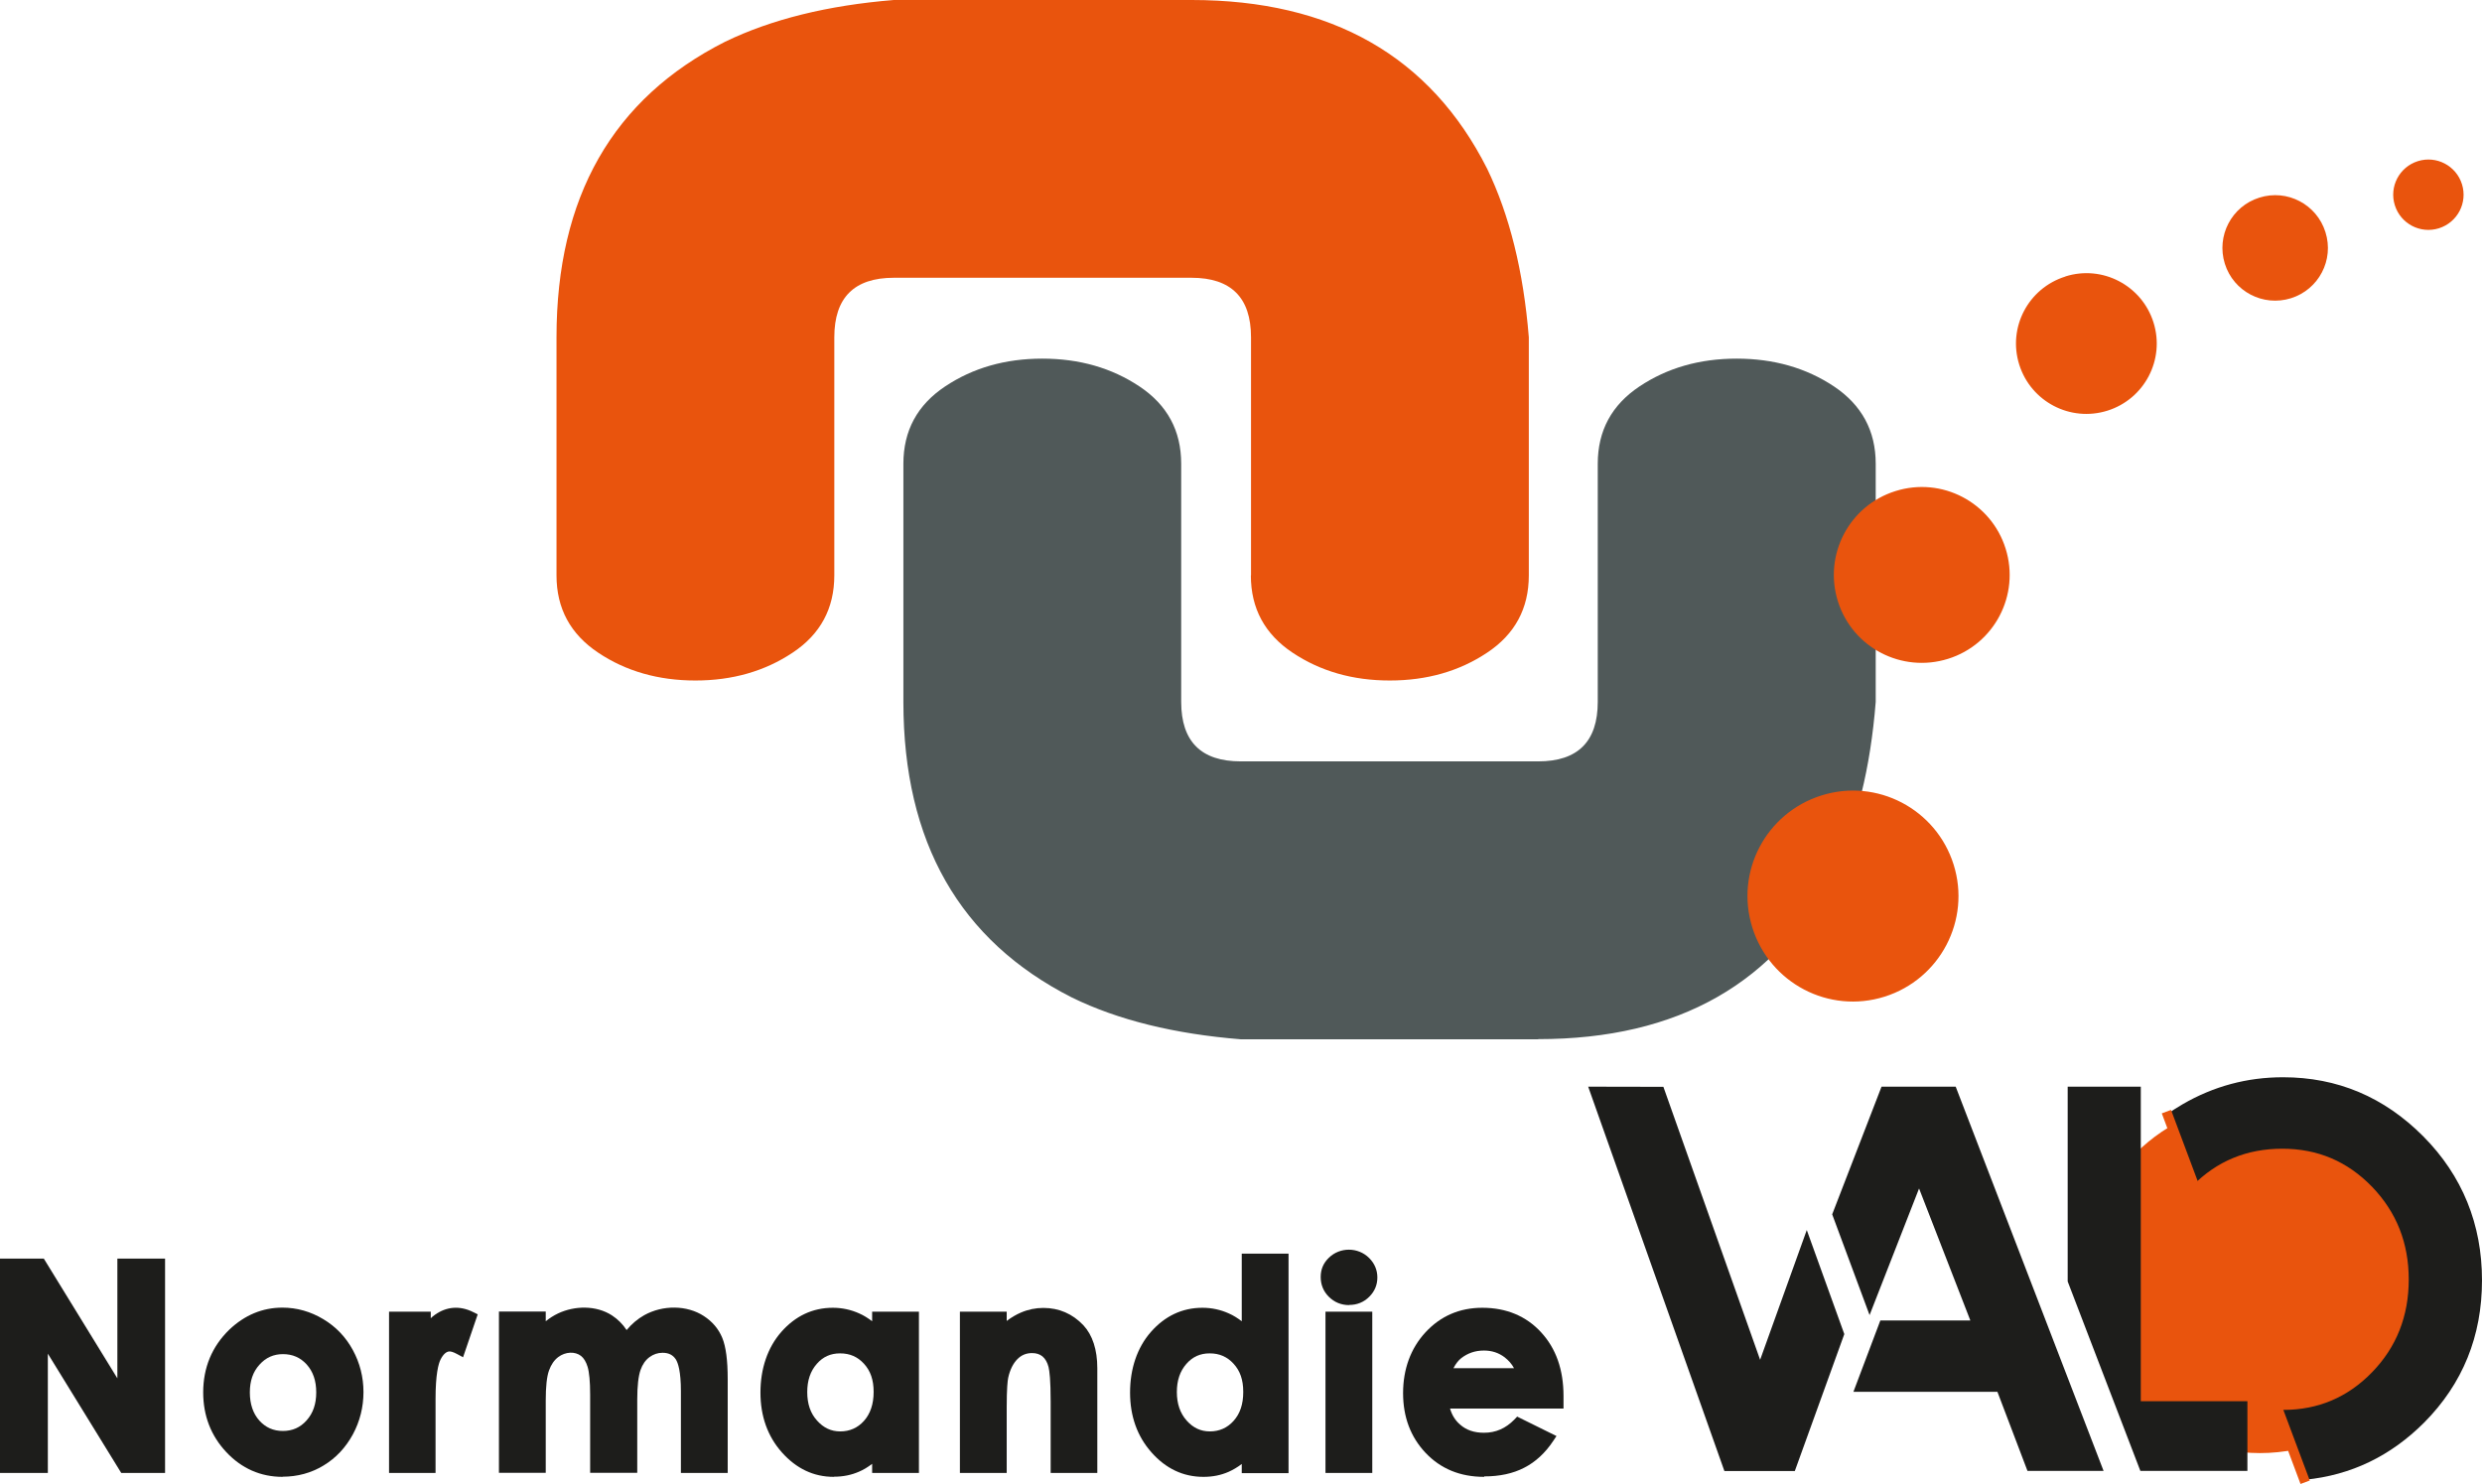
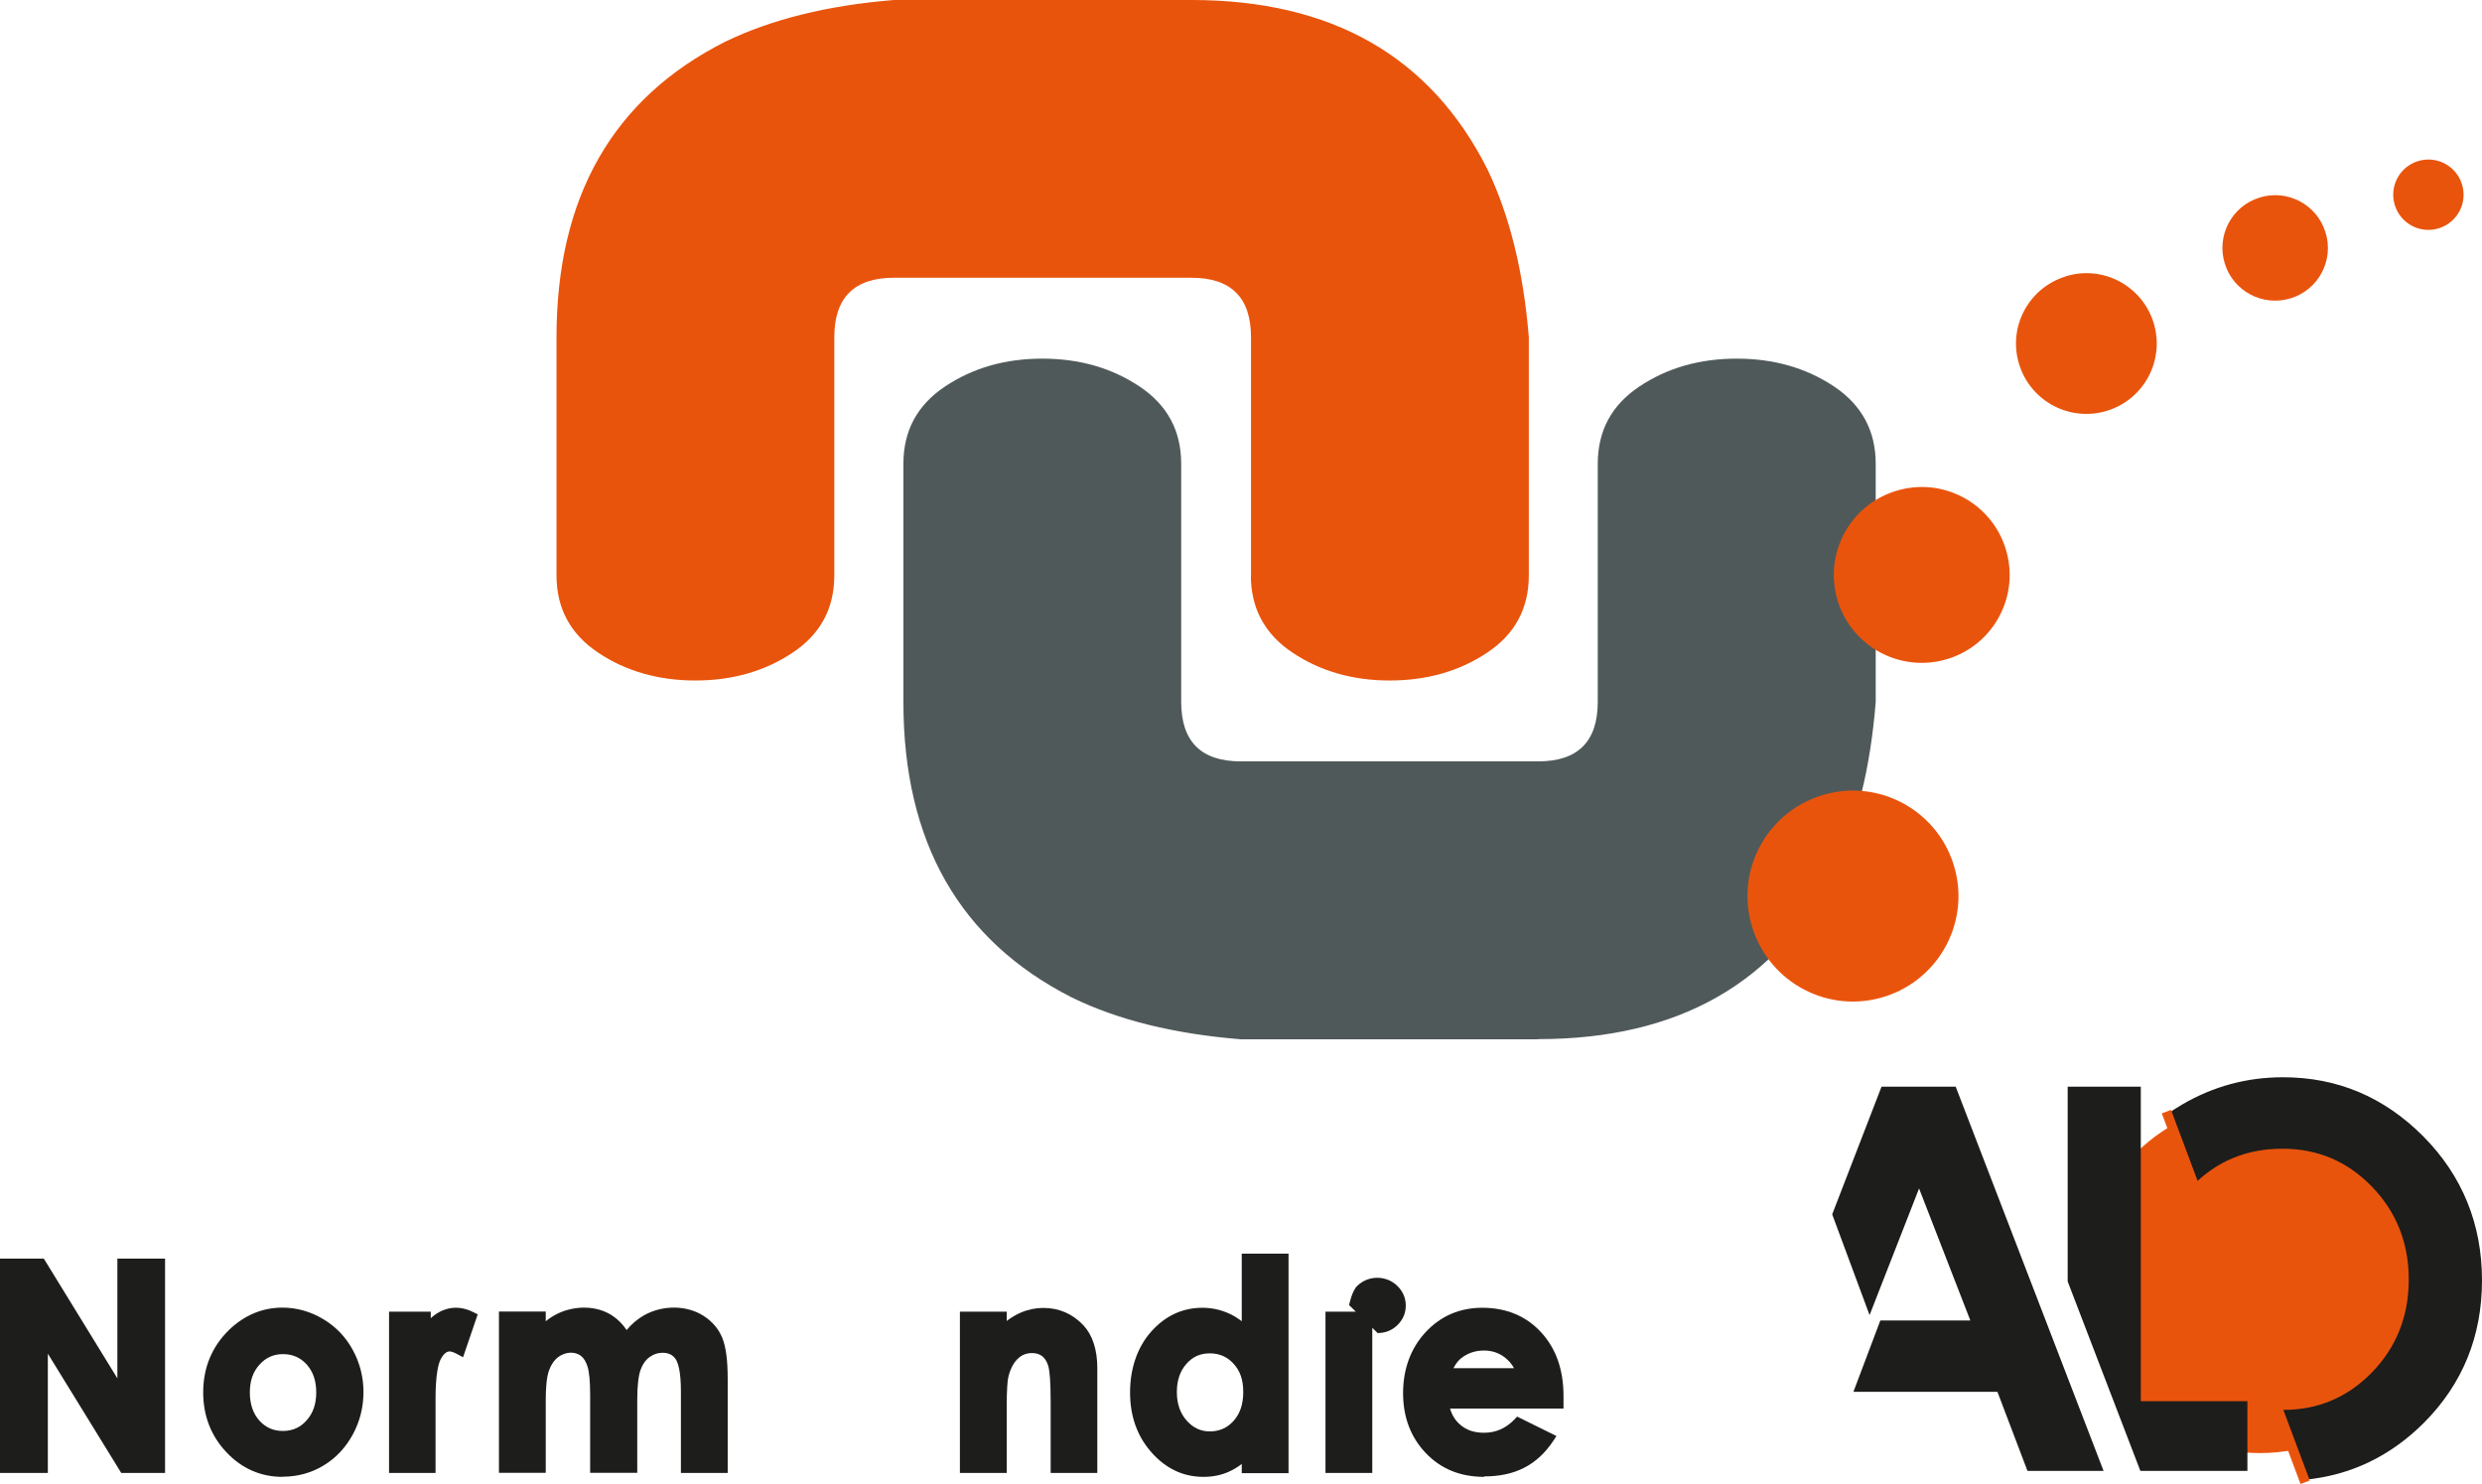
<svg xmlns="http://www.w3.org/2000/svg" id="Calque_1" viewBox="0 0 166 99.27">
  <defs>
    <style>.cls-1{fill:#e9540d;}.cls-2{fill:#1d1d1b;}.cls-3{fill:#505959;}</style>
  </defs>
  <circle class="cls-1" cx="151.15" cy="85.45" r="11.75" />
  <path class="cls-1" d="m83.67,38.49v-15.93c0-2.65-1.33-3.98-3.98-3.98h-19.91c-2.65,0-3.98,1.33-3.98,3.98v15.93c0,2.21-.93,3.94-2.79,5.17-1.86,1.24-4.03,1.86-6.5,1.86s-4.65-.62-6.5-1.86c-1.86-1.24-2.79-2.96-2.79-5.17v-15.93c0-9.38,3.76-15.97,11.28-19.77,3.1-1.5,6.86-2.43,11.28-2.79h19.91c9.37,0,15.97,3.76,19.77,11.28,1.5,3.1,2.43,6.86,2.79,11.28v15.93c0,2.21-.93,3.94-2.79,5.17-1.86,1.24-4.03,1.86-6.51,1.86s-4.64-.62-6.5-1.86c-1.86-1.24-2.79-2.96-2.79-5.17" />
  <path class="cls-3" d="m102.88,69.52h-19.9c-4.43-.36-8.19-1.28-11.28-2.79-7.52-3.81-11.28-10.4-11.28-19.78v-15.93c0-2.21.93-3.93,2.79-5.17,1.86-1.24,4.02-1.86,6.5-1.86s4.64.62,6.5,1.86c1.86,1.24,2.79,2.96,2.79,5.17v15.93c0,2.65,1.33,3.98,3.98,3.98h19.9c2.65,0,3.98-1.33,3.98-3.98v-15.93c0-2.21.93-3.93,2.79-5.17,1.86-1.24,4.02-1.86,6.5-1.86s4.65.62,6.51,1.86c1.85,1.24,2.79,2.96,2.79,5.17v15.93c-.35,4.43-1.28,8.18-2.79,11.28-3.81,7.52-10.4,11.28-19.78,11.28" />
-   <polygon class="cls-2" points="115.33 98.4 120.04 98.4 123.35 89.24 120.84 82.28 117.72 90.96 111.25 72.7 106.22 72.69 115.33 98.4" />
  <polygon class="cls-2" points="125.84 72.69 122.54 81.23 125.04 87.97 128.35 79.5 131.78 88.33 125.76 88.33 123.96 93.1 133.59 93.1 135.6 98.39 140.69 98.39 130.8 72.69 125.84 72.69" />
  <polygon class="cls-2" points="138.29 72.69 138.29 85.72 143.15 98.39 150.31 98.39 150.31 93.73 143.18 93.73 143.18 72.69 138.29 72.69" />
  <path class="cls-2" d="m146.64,79.32c1.62-1.65,3.62-2.48,6-2.48s4.36.85,6,2.54c1.64,1.7,2.46,3.76,2.46,6.21s-.82,4.52-2.45,6.2c-1.63,1.68-3.61,2.52-5.93,2.52-.08,0-.16,0-.24,0m1.7,4.67c3.06-.3,5.71-1.58,7.95-3.82,2.58-2.6,3.87-5.78,3.87-9.52s-1.31-6.99-3.93-9.63c-2.62-2.63-5.74-3.95-9.38-3.95-2.4,0-4.64.6-6.72,1.81-.37.22-.74.45-1.08.69" />
  <rect class="cls-1" x="149.2" y="73.52" width=".66" height="26.47" transform="translate(-20.92 57.92) rotate(-20.52)" />
  <path class="cls-1" d="m121.82,53.21c-3.72,1.17-5.79,5.12-4.62,8.84,1.17,3.72,5.12,5.79,8.84,4.62,3.72-1.17,5.79-5.13,4.62-8.84-1.17-3.72-5.13-5.79-8.84-4.62" />
  <path class="cls-1" d="m126.77,32.85c-3.1.97-4.82,4.27-3.85,7.37.97,3.1,4.27,4.82,7.37,3.85,3.1-.97,4.82-4.27,3.85-7.37-.97-3.1-4.27-4.83-7.37-3.85" />
  <path class="cls-1" d="m138.13,18.5c-2.48.78-3.86,3.41-3.08,5.89.78,2.48,3.42,3.86,5.9,3.08,2.48-.78,3.86-3.42,3.08-5.9-.78-2.48-3.42-3.86-5.89-3.08" />
  <path class="cls-1" d="m151.11,13.22c-1.86.58-2.89,2.56-2.31,4.42.58,1.86,2.56,2.89,4.42,2.31,1.86-.58,2.9-2.56,2.31-4.42-.58-1.86-2.56-2.9-4.42-2.31" />
  <path class="cls-1" d="m161.71,10.78c-1.24.39-1.93,1.71-1.54,2.95.39,1.24,1.71,1.93,2.95,1.54,1.24-.39,1.93-1.71,1.54-2.95-.39-1.24-1.71-1.93-2.95-1.54" />
  <path class="cls-2" d="m11.05,98.53h-2.94l-4.91-7.98v7.98H0v-14.34h2.93l4.92,8.01v-8.01h3.19v14.34Z" />
  <path class="cls-2" d="m18.9,98.79c-1.47,0-2.74-.56-3.77-1.66-1.02-1.09-1.54-2.43-1.54-3.99,0-1.66.59-3.07,1.74-4.19,1.03-.98,2.22-1.48,3.56-1.48.96,0,1.88.26,2.73.77.84.5,1.51,1.2,1.98,2.07.47.86.71,1.81.71,2.81s-.24,1.96-.71,2.83c-.48.88-1.13,1.58-1.96,2.08-.82.5-1.75.75-2.74.75Zm.03-8.21c-.63,0-1.15.23-1.57.7-.44.48-.65,1.09-.65,1.86s.21,1.41.64,1.89c.42.46.93.69,1.57.69s1.16-.23,1.58-.7c.44-.49.65-1.1.65-1.88s-.21-1.39-.64-1.87c-.42-.46-.94-.69-1.59-.69Z" />
  <path class="cls-2" d="m29.14,98.53h-3.12v-10.79h2.79v.44c.09-.09.19-.17.29-.24.74-.52,1.63-.64,2.57-.16l.28.14-.98,2.87-.39-.21c-.29-.16-.45-.18-.51-.18-.21,0-.42.18-.6.53-.15.29-.34,1-.34,2.67v.49s0,4.44,0,4.44Z" />
  <path class="cls-2" d="m48.69,98.53h-3.15v-5.47c0-1.33-.19-1.89-.34-2.13-.2-.3-.48-.44-.89-.44-.32,0-.61.1-.87.29-.27.2-.47.49-.6.86-.14.4-.22,1.06-.22,1.98v4.9h-3.15v-5.24c0-.86-.06-1.49-.17-1.85-.1-.33-.25-.58-.44-.73-.4-.31-1.04-.29-1.53.08-.27.21-.47.5-.61.89-.15.41-.22,1.09-.22,2.01v4.84h-3.13v-10.79h3.13v.65c.26-.21.53-.38.82-.52,1.12-.53,2.56-.55,3.61.13.38.25.71.57.98.98.34-.41.73-.74,1.17-.99,1.25-.7,2.87-.68,3.99.05.57.37.99.86,1.24,1.47.24.59.36,1.49.36,2.75v6.27Z" />
-   <path class="cls-2" d="m55.76,98.79c-1.34,0-2.5-.55-3.47-1.64-.95-1.07-1.43-2.42-1.43-4s.47-3,1.39-4.05c.94-1.07,2.1-1.62,3.45-1.62.62,0,1.22.13,1.77.38.3.13.58.31.86.52v-.64h3.13v10.79h-3.13v-.61c-.29.22-.58.4-.87.52-.52.23-1.08.34-1.68.34Zm.42-8.26c-.63,0-1.14.23-1.55.7-.43.49-.64,1.11-.64,1.89s.21,1.42.66,1.91c.43.48.93.72,1.55.72s1.16-.23,1.58-.7c.43-.48.65-1.13.65-1.94s-.21-1.41-.65-1.89c-.42-.46-.94-.69-1.59-.69Z" />
  <path class="cls-2" d="m73.38,98.53h-3.11v-4.77c0-1.45-.08-2.06-.14-2.31-.08-.32-.22-.56-.41-.72-.19-.15-.41-.22-.7-.22-.38,0-.7.13-.97.4-.29.29-.5.71-.62,1.25-.04.2-.1.7-.1,1.97v4.4h-3.13v-10.79h3.13v.62c.33-.25.65-.43.95-.56.49-.21.99-.31,1.5-.31,1.05,0,1.95.39,2.68,1.16.61.66.93,1.63.93,2.87v7.01Z" />
  <path class="cls-2" d="m80.48,98.79c-1.34,0-2.51-.55-3.47-1.64-.95-1.07-1.43-2.42-1.43-4s.47-3,1.39-4.05c.94-1.07,2.1-1.62,3.45-1.62.62,0,1.22.13,1.77.38.3.13.58.31.86.52v-4.52h3.13v14.68h-3.13v-.61c-.29.22-.58.39-.87.52-.52.23-1.08.34-1.68.34Zm.42-8.26c-.63,0-1.14.23-1.55.7-.43.49-.64,1.11-.64,1.89s.22,1.42.66,1.91c.43.48.93.72,1.55.72s1.16-.23,1.58-.7c.44-.49.65-1.12.65-1.94s-.21-1.41-.65-1.89c-.42-.46-.94-.69-1.59-.69Z" />
-   <path class="cls-2" d="m91.78,98.53h-3.13v-10.79h3.13v10.79Zm-1.55-11.23c-.53,0-.99-.19-1.36-.56-.36-.36-.54-.81-.54-1.32s.18-.93.54-1.28c.74-.73,1.96-.73,2.7.01.36.36.55.8.55,1.3s-.18.93-.54,1.29c-.37.37-.82.55-1.34.55Z" />
+   <path class="cls-2" d="m91.78,98.53h-3.13v-10.79h3.13v10.79Zm-1.55-11.23s.18-.93.54-1.28c.74-.73,1.96-.73,2.7.01.36.36.55.8.55,1.3s-.18.93-.54,1.29c-.37.37-.82.55-1.34.55Z" />
  <path class="cls-2" d="m99.26,98.79c-1.6,0-2.91-.54-3.92-1.61-1-1.06-1.5-2.4-1.5-3.99s.5-2.99,1.5-4.07c1.01-1.09,2.28-1.64,3.8-1.64,1.6,0,2.93.55,3.93,1.64,1,1.08,1.5,2.51,1.5,4.26v.84h-7.59c.13.44.35.8.68,1.08.41.36.93.54,1.59.54.79,0,1.45-.29,2.03-.88l.19-.2,2.63,1.3-.22.33c-.53.8-1.19,1.41-1.94,1.79-.75.39-1.65.58-2.67.58Zm-2.05-7.27h4.05c-.15-.28-.36-.52-.63-.73-.4-.3-.85-.45-1.38-.45-.58,0-1.08.17-1.52.51-.18.14-.36.36-.52.67Z" />
</svg>